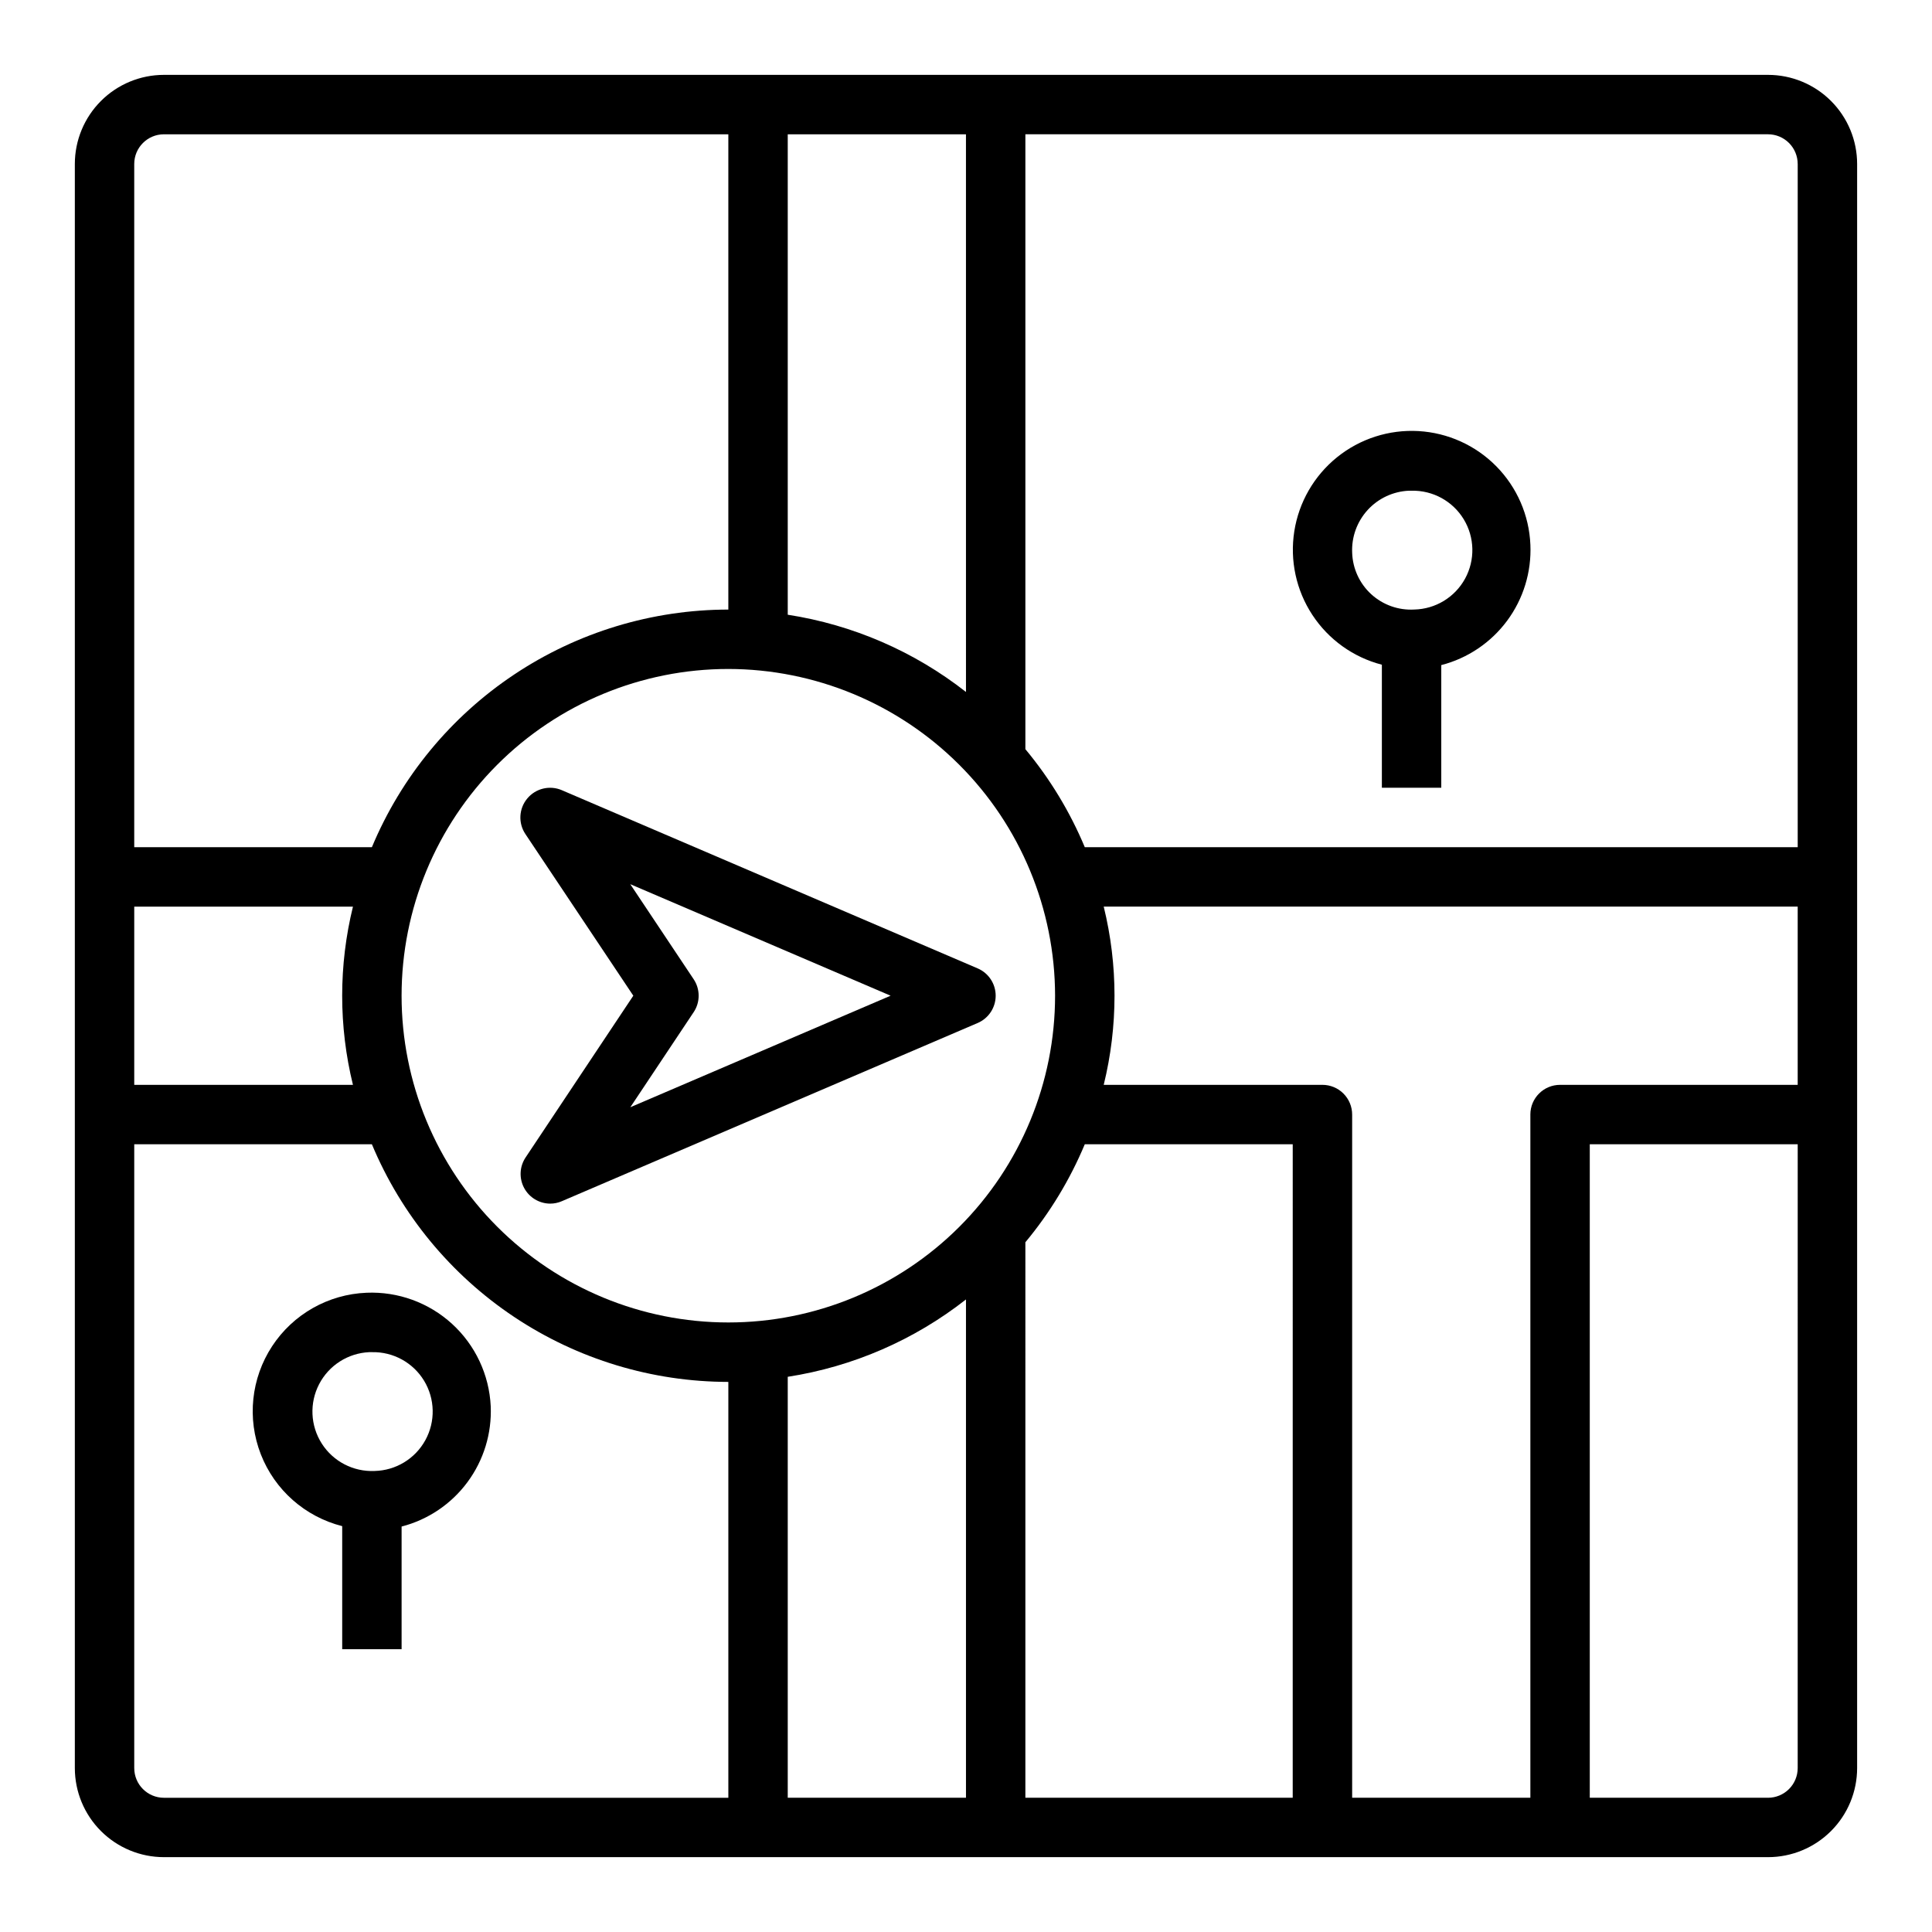
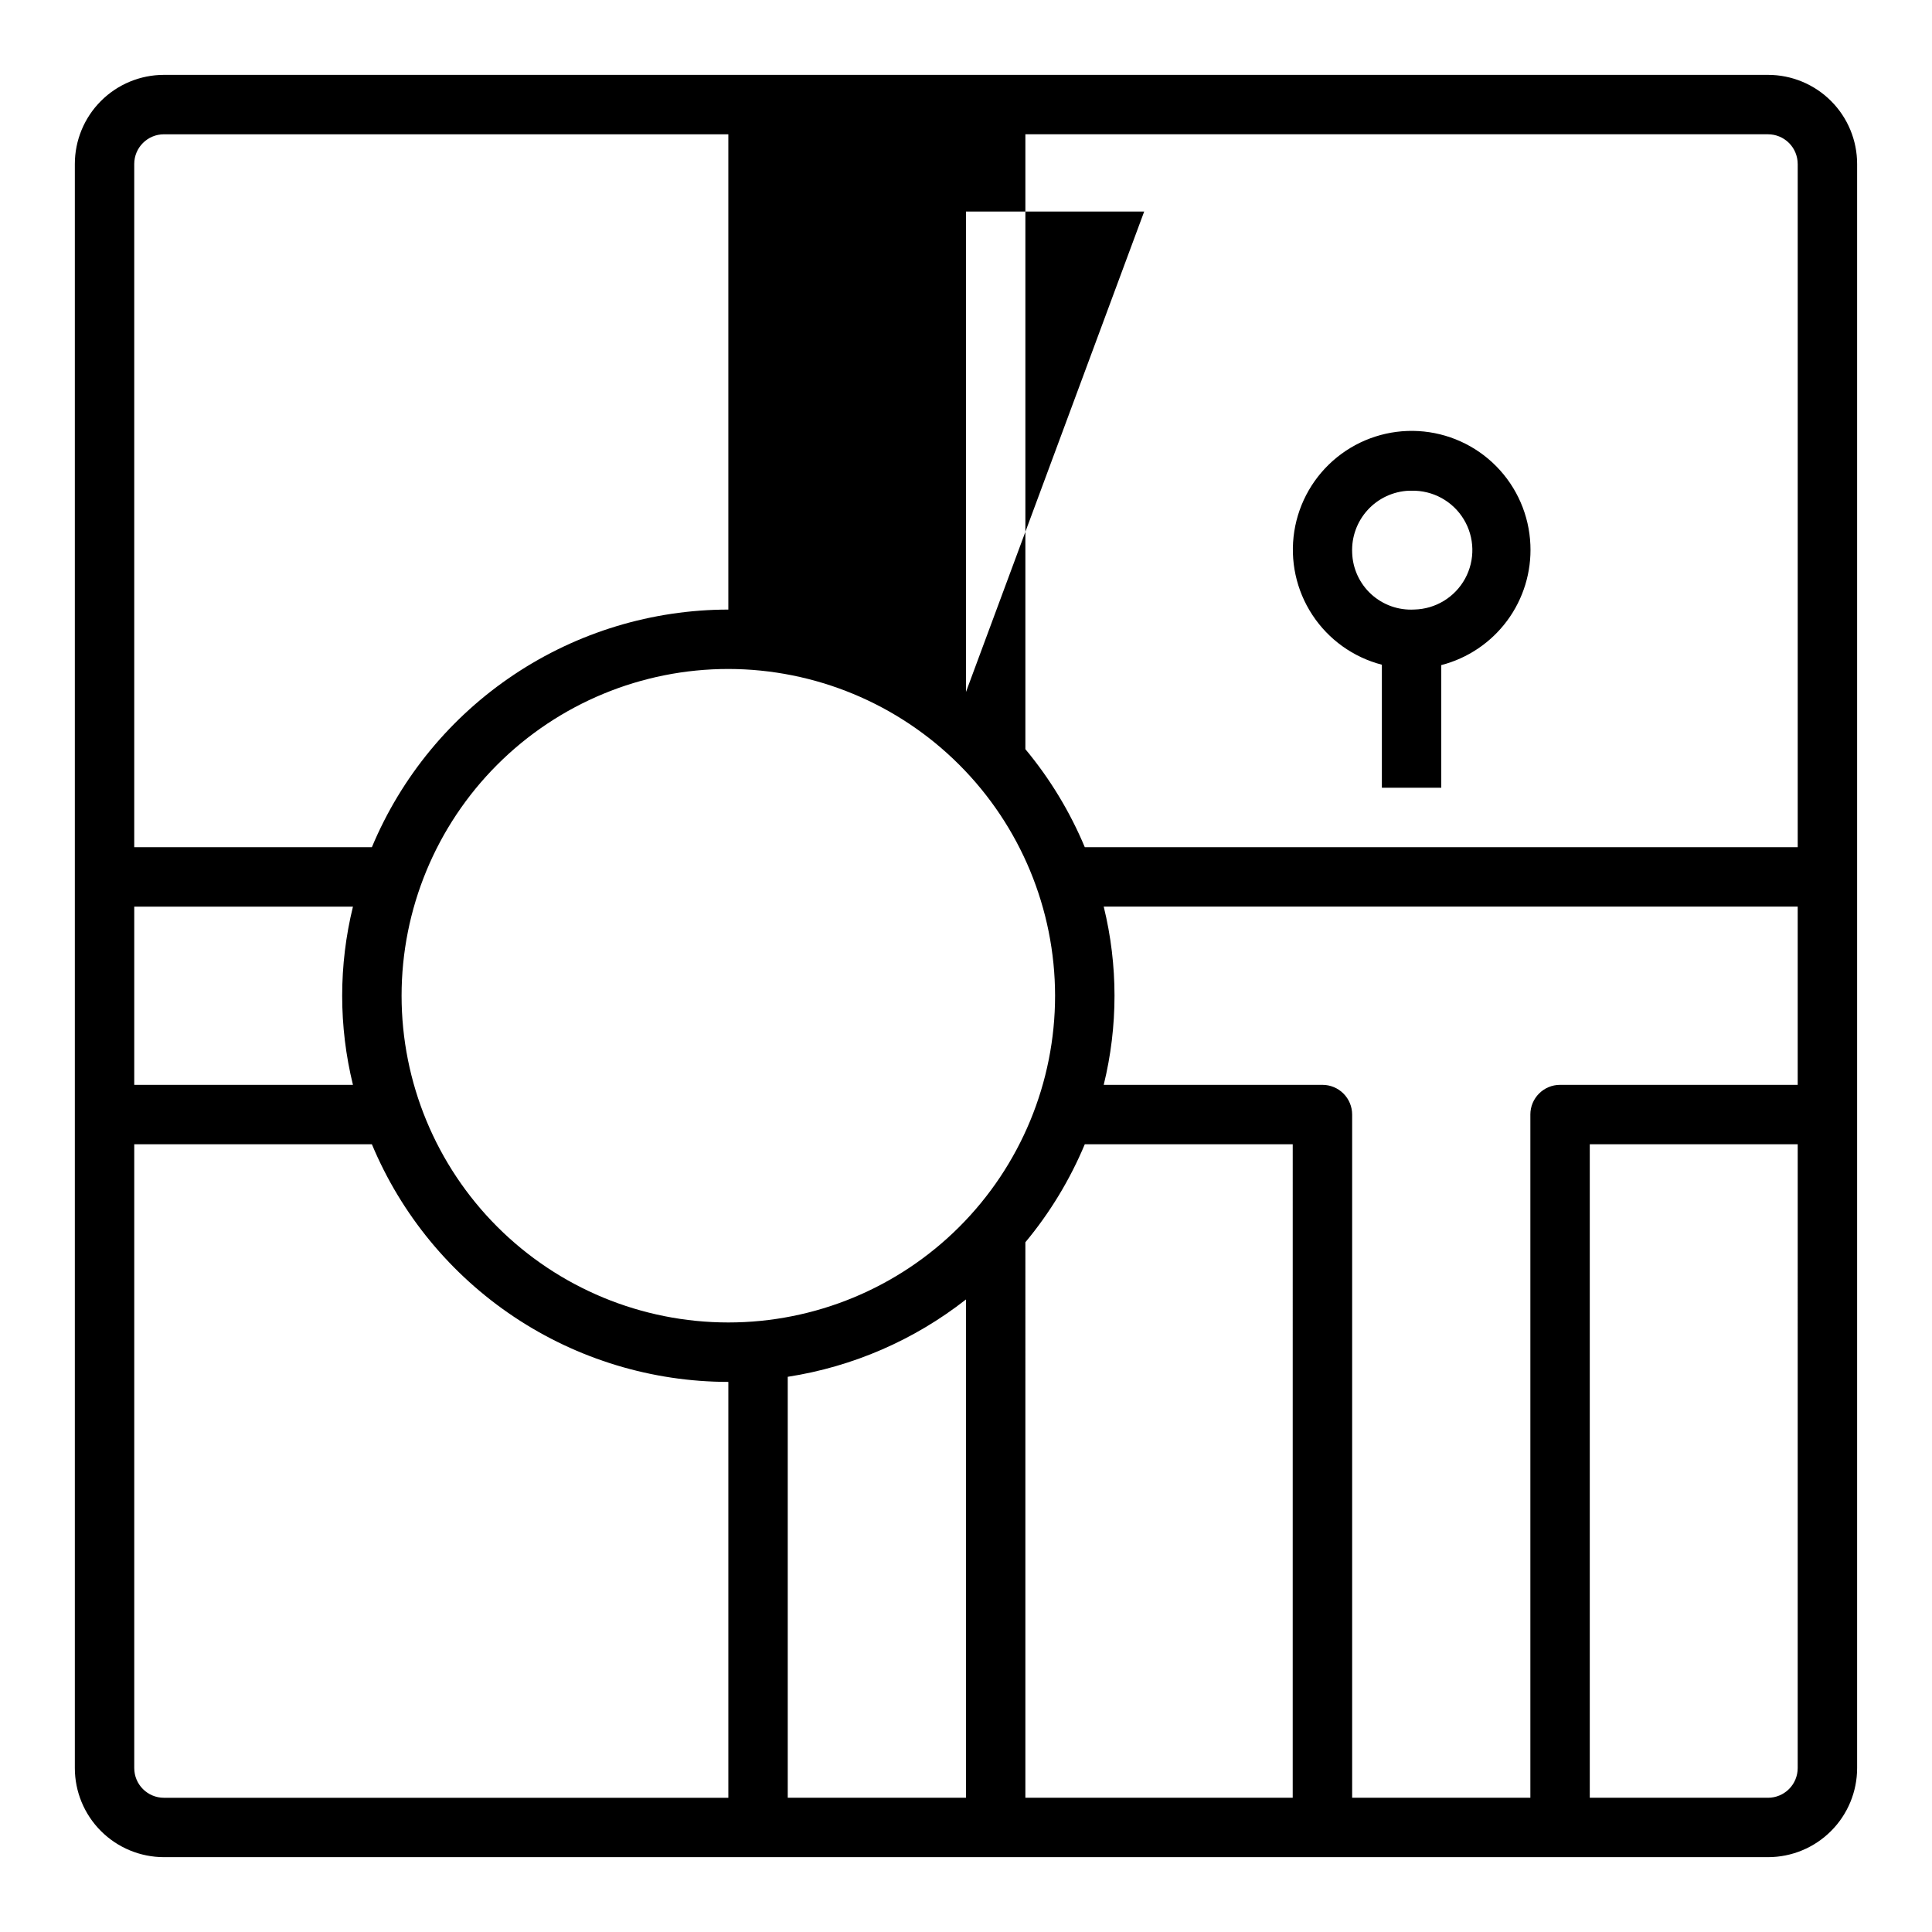
<svg xmlns="http://www.w3.org/2000/svg" fill="#000000" width="800px" height="800px" version="1.1" viewBox="144 144 512 512">
  <g>
-     <path d="m612.54 163.84h-425.09c-6.262 0-12.27 2.488-16.699 6.918-4.43 4.43-6.918 10.438-6.918 16.699v425.09c0 6.262 2.488 12.27 6.918 16.699 4.43 4.43 10.438 6.918 16.699 6.918h425.09c6.262 0 12.27-2.488 16.699-6.918 4.43-4.43 6.918-10.438 6.918-16.699v-425.09c0-6.262-2.488-12.27-6.918-16.699-4.43-4.43-10.438-6.918-16.699-6.918zm7.871 23.617v181.06h-188.93c-3.93-9.395-9.234-18.152-15.746-25.98v-162.95h196.8c2.09 0 4.09 0.828 5.566 2.305 1.477 1.477 2.305 3.481 2.305 5.566zm-70.848 251.91v181.05h-47.23v-181.05c0-2.09-0.832-4.09-2.309-5.566-1.473-1.477-3.477-2.305-5.566-2.305h-57.961c3.812-15.516 3.812-31.719 0-47.234h183.91v47.23l-62.977 0.004c-4.348 0-7.871 3.523-7.871 7.871zm-149.57-111.99c-13.73-10.758-29.996-17.805-47.234-20.469v-127.32h47.23zm23.613 80.5c0 22.965-9.121 44.988-25.359 61.23-16.242 16.238-38.266 25.359-61.23 25.359-22.969 0-44.992-9.121-61.23-25.359-16.238-16.242-25.363-38.266-25.363-61.23s9.125-44.992 25.363-61.23 38.262-25.363 61.23-25.363c22.957 0.027 44.965 9.16 61.199 25.395 16.234 16.23 25.363 38.242 25.391 61.199zm-23.613 80.5v132.04h-47.234v-111.55c17.242-2.672 33.504-9.73 47.234-20.496zm15.742-15.164c6.512-7.828 11.816-16.582 15.746-25.977h55.105l-0.004 173.18h-70.848zm-228.29-293.62h149.57v125.95c-20.199 0.02-39.945 6.004-56.75 17.211-16.809 11.203-29.93 27.125-37.715 45.766h-62.977v-181.06c0-4.348 3.523-7.871 7.871-7.871zm50.09 251.91h-57.961v-47.234h57.961c-3.809 15.516-3.809 31.719 0 47.234zm-57.961 181.05v-165.31h62.977c7.785 18.641 20.906 34.562 37.715 45.766 16.805 11.203 36.551 17.191 56.75 17.211v110.21h-149.57c-4.348 0-7.871-3.523-7.871-7.871zm432.96 7.871h-47.23v-173.18h55.105l-0.004 165.31c0 2.09-0.828 4.09-2.305 5.566s-3.477 2.305-5.566 2.305z" />
+     <path d="m612.54 163.84h-425.09c-6.262 0-12.27 2.488-16.699 6.918-4.43 4.43-6.918 10.438-6.918 16.699v425.09c0 6.262 2.488 12.27 6.918 16.699 4.43 4.43 10.438 6.918 16.699 6.918h425.09c6.262 0 12.27-2.488 16.699-6.918 4.43-4.43 6.918-10.438 6.918-16.699v-425.09c0-6.262-2.488-12.27-6.918-16.699-4.43-4.43-10.438-6.918-16.699-6.918zm7.871 23.617v181.06h-188.93c-3.93-9.395-9.234-18.152-15.746-25.98v-162.95h196.8c2.09 0 4.09 0.828 5.566 2.305 1.477 1.477 2.305 3.481 2.305 5.566zm-70.848 251.91v181.05h-47.23v-181.05c0-2.09-0.832-4.09-2.309-5.566-1.473-1.477-3.477-2.305-5.566-2.305h-57.961c3.812-15.516 3.812-31.719 0-47.234h183.91v47.23l-62.977 0.004c-4.348 0-7.871 3.523-7.871 7.871zm-149.57-111.99v-127.32h47.23zm23.613 80.5c0 22.965-9.121 44.988-25.359 61.23-16.242 16.238-38.266 25.359-61.23 25.359-22.969 0-44.992-9.121-61.23-25.359-16.238-16.242-25.363-38.266-25.363-61.23s9.125-44.992 25.363-61.23 38.262-25.363 61.23-25.363c22.957 0.027 44.965 9.16 61.199 25.395 16.234 16.23 25.363 38.242 25.391 61.199zm-23.613 80.5v132.04h-47.234v-111.55c17.242-2.672 33.504-9.73 47.234-20.496zm15.742-15.164c6.512-7.828 11.816-16.582 15.746-25.977h55.105l-0.004 173.18h-70.848zm-228.29-293.62h149.57v125.95c-20.199 0.02-39.945 6.004-56.75 17.211-16.809 11.203-29.93 27.125-37.715 45.766h-62.977v-181.06c0-4.348 3.523-7.871 7.871-7.871zm50.09 251.91h-57.961v-47.234h57.961c-3.809 15.516-3.809 31.719 0 47.234zm-57.961 181.05v-165.31h62.977c7.785 18.641 20.906 34.562 37.715 45.766 16.805 11.203 36.551 17.191 56.75 17.211v110.21h-149.57c-4.348 0-7.871-3.523-7.871-7.871zm432.96 7.871h-47.23v-173.18h55.105l-0.004 165.31c0 2.09-0.828 4.09-2.305 5.566s-3.477 2.305-5.566 2.305z" />
    <path d="m510.21 320.15v32.613h15.742v-32.504c6.996-1.805 13.156-5.961 17.453-11.762 4.301-5.805 6.477-12.91 6.164-20.125-0.324-7.812-3.539-15.219-9.023-20.789-5.484-5.57-12.844-8.898-20.648-9.344-7.801-0.445-15.492 2.031-21.574 6.941-6.078 4.91-10.117 11.906-11.324 19.629-1.207 7.723 0.5 15.617 4.789 22.148 4.289 6.535 10.855 11.238 18.422 13.199zm7.164-46.105h0.723c5.625-0.125 10.891 2.762 13.809 7.57 2.918 4.809 3.051 10.812 0.348 15.746-2.707 4.934-7.836 8.047-13.461 8.172-4.191 0.238-8.297-1.223-11.395-4.051-3.098-2.832-4.922-6.793-5.059-10.984-0.191-4.18 1.285-8.258 4.106-11.348 2.82-3.086 6.75-4.922 10.93-5.106z" />
-     <path d="m241.14 486.59c-10.148 0.406-19.473 5.688-25.035 14.184-5.562 8.496-6.676 19.16-2.988 28.621 3.688 9.461 11.723 16.555 21.57 19.047v32.613h15.742v-32.504c6.992-1.805 13.156-5.961 17.453-11.766 4.297-5.805 6.473-12.906 6.164-20.125-0.398-8.34-4.082-16.188-10.25-21.824-6.164-5.633-14.312-8.598-22.656-8.246zm2.125 47.234c-5.625 0.25-10.957-2.516-13.988-7.258-3.031-4.746-3.301-10.75-0.707-15.746 2.594-4.996 7.656-8.23 13.277-8.484h0.723 0.004c5.625-0.125 10.887 2.762 13.809 7.57 2.918 4.809 3.051 10.812 0.344 15.746-2.703 4.934-7.836 8.047-13.461 8.172z" />
-     <path d="m283.74 355.6c-2.25 2.688-2.453 6.535-0.496 9.445l28.59 42.824-28.543 42.863c-1.609 2.406-1.762 5.504-0.406 8.062 1.359 2.555 4.012 4.16 6.906 4.18 1.066 0 2.117-0.215 3.094-0.641l110.21-47.23h0.004c2.891-1.242 4.766-4.086 4.766-7.234 0-3.148-1.875-5.992-4.766-7.234l-110.21-47.23-0.004-0.004c-3.199-1.367-6.918-0.477-9.145 2.199zm96.281 52.27-68.977 29.559 16.781-25.191h0.004c1.762-2.641 1.762-6.086 0-8.73l-16.801-25.191z" />
  </g>
</svg>